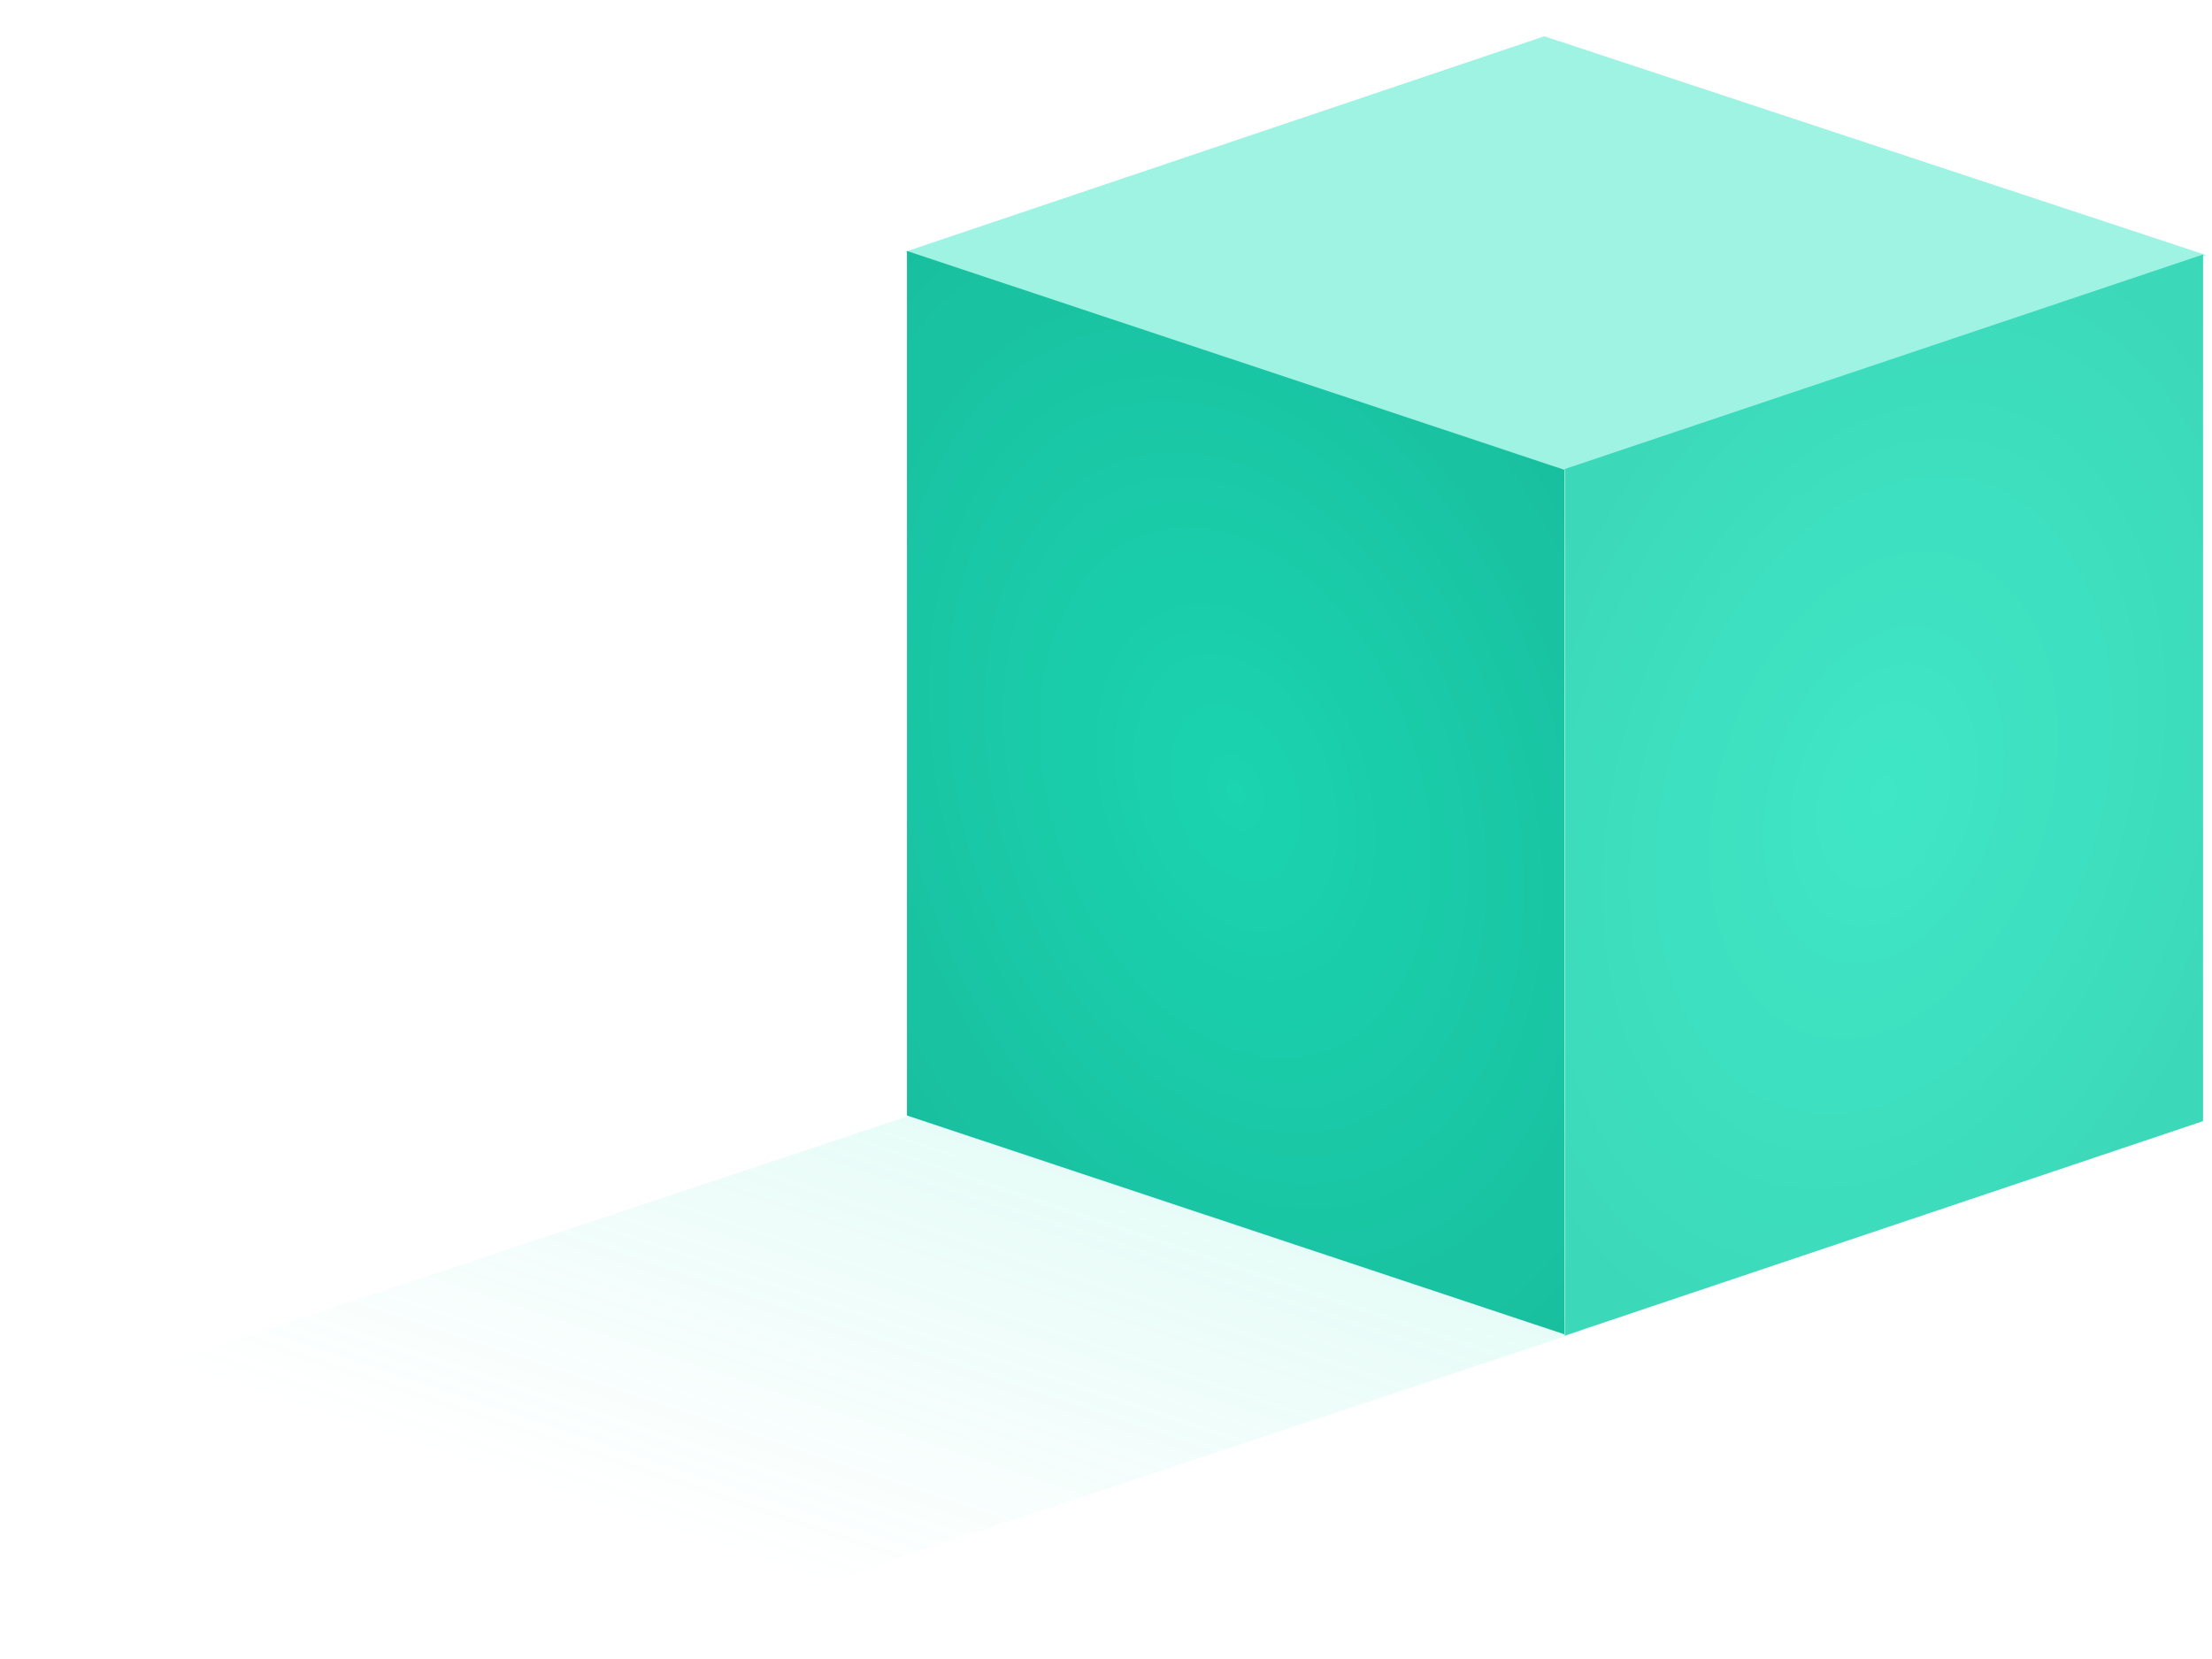
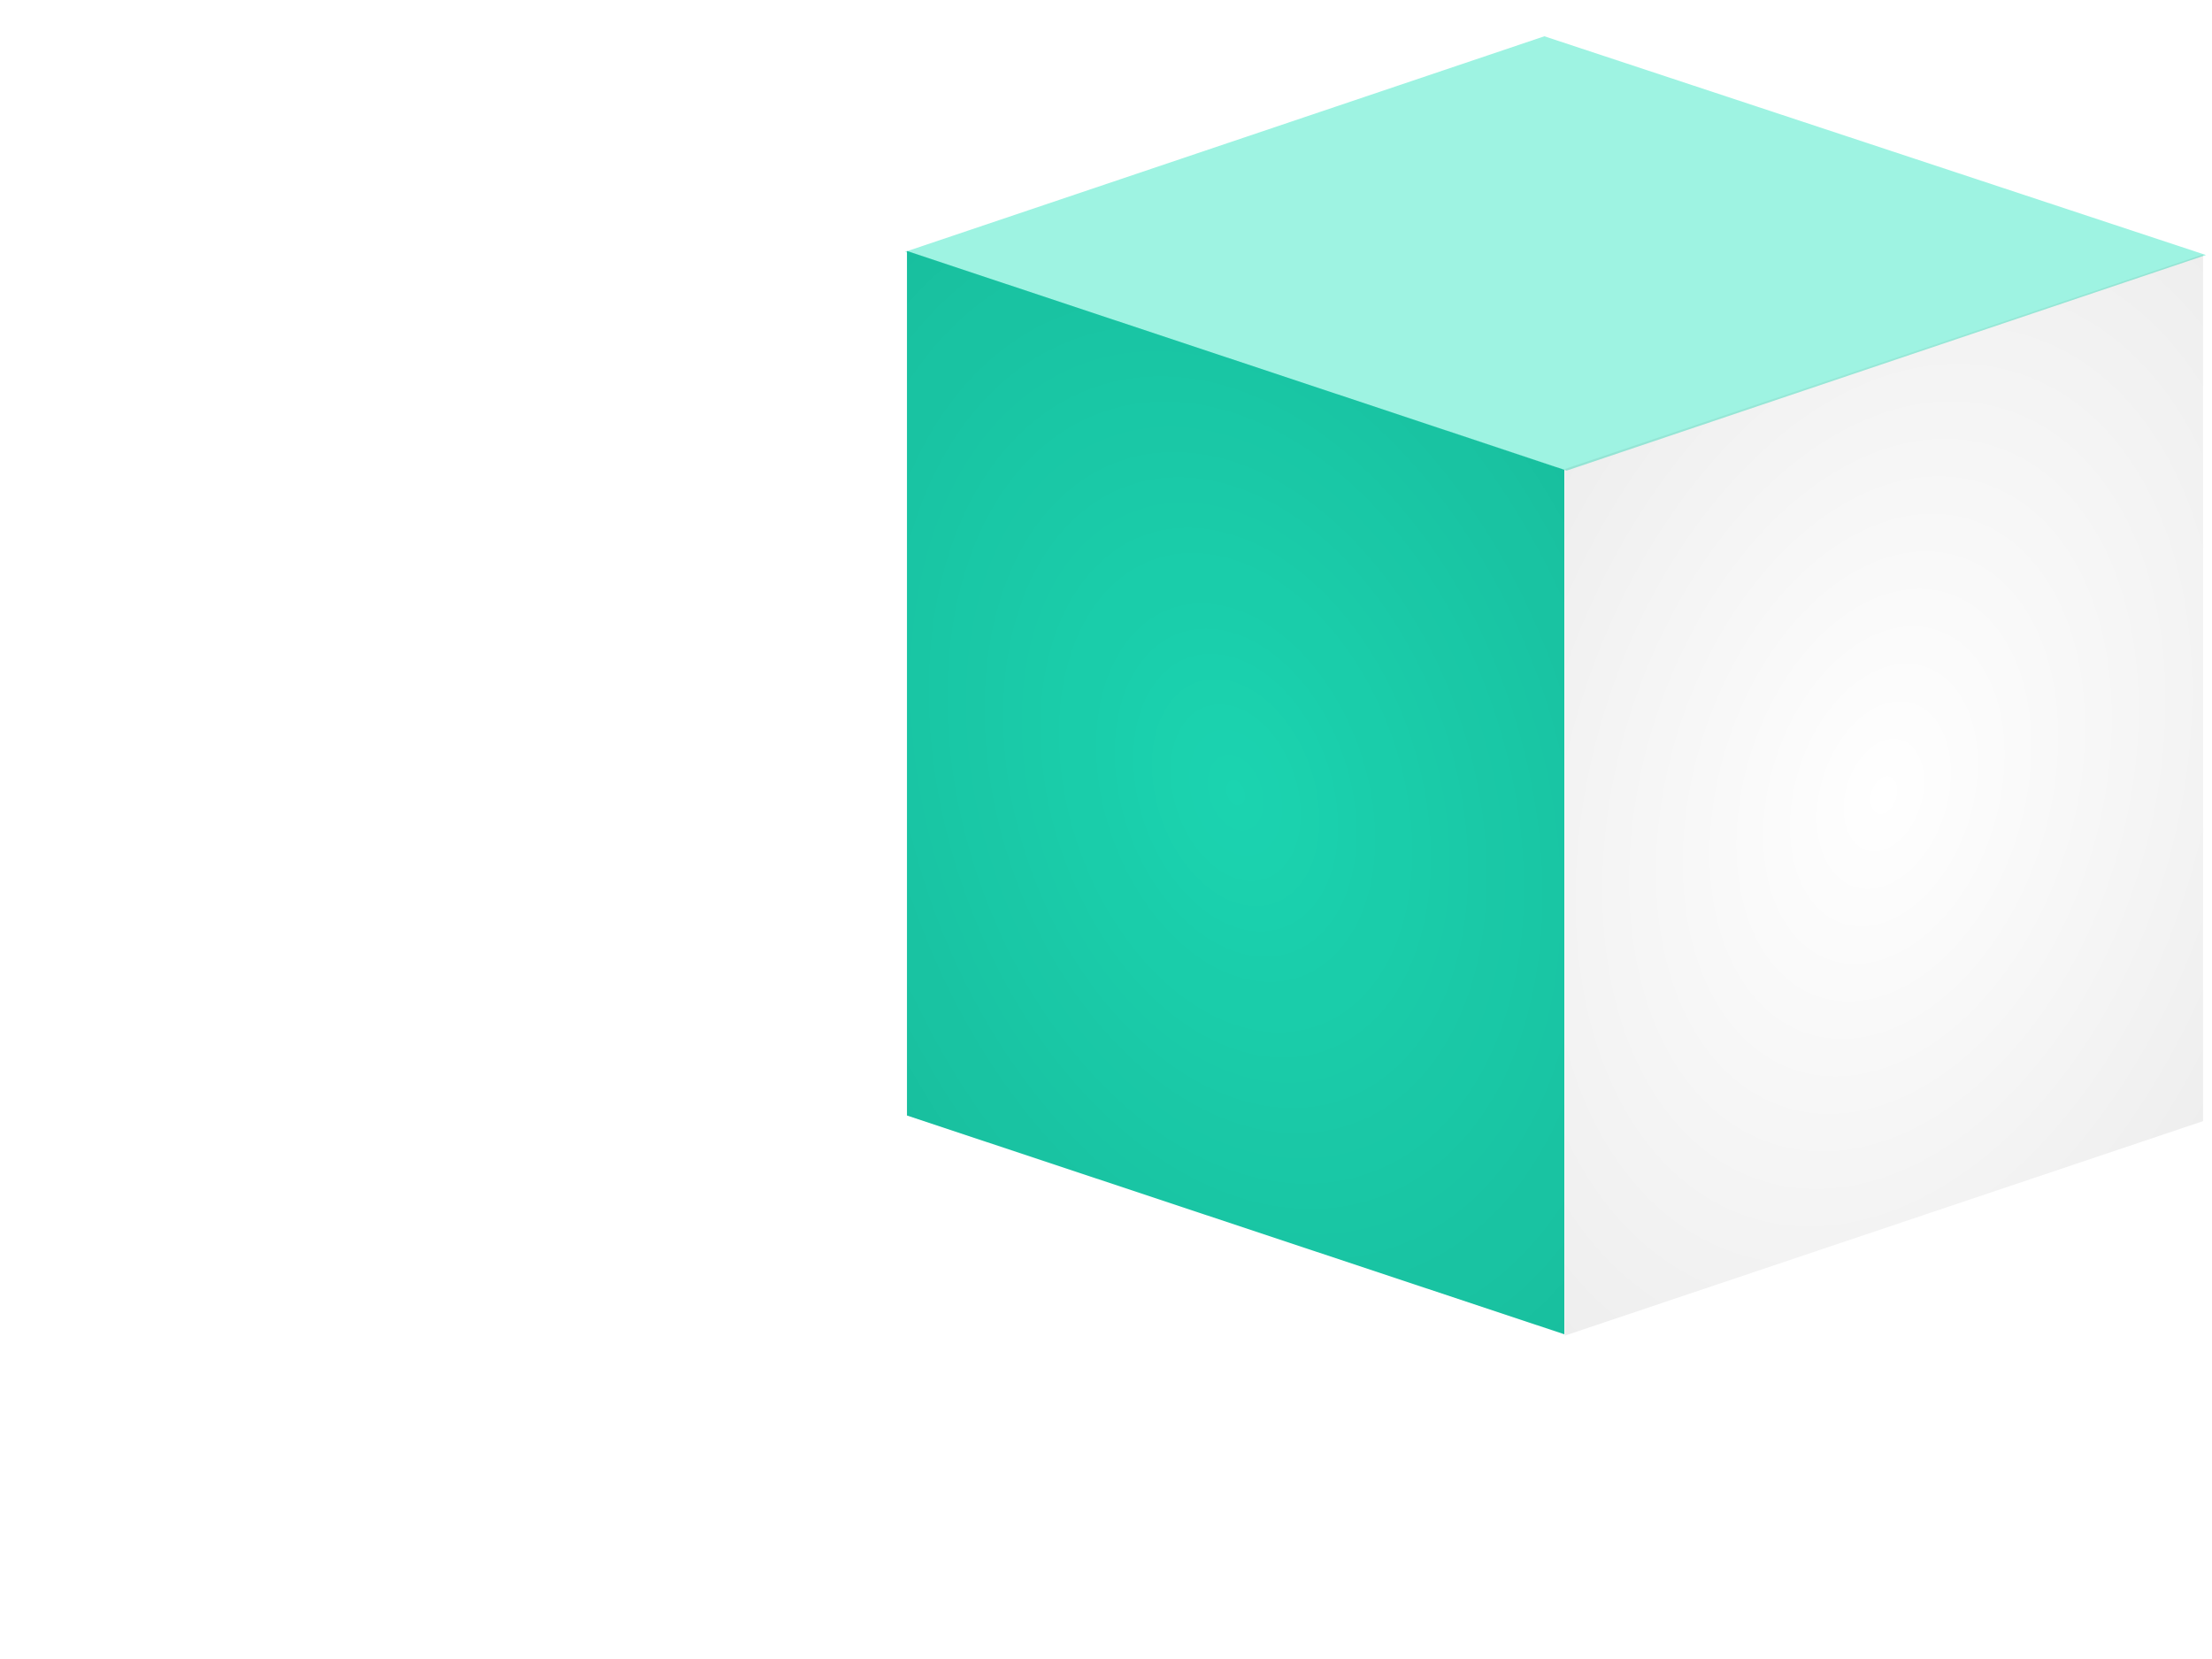
<svg xmlns="http://www.w3.org/2000/svg" id="box-animation" image-rendering="auto" baseProfile="basic" version="1.1" x="0px" y="0px" width="360" height="270">
  <defs>
    <linearGradient id="Gradient_1" gradientUnits="userSpaceOnUse" x1="0" y1="-67.5" x2="0" y2="67.5" spreadMethod="pad">
      <stop offset="0%" stop-color="#3FE7C6" stop-opacity=".129" />
      <stop offset="100%" stop-color="#3FE7C6" stop-opacity="0" />
    </linearGradient>
    <radialGradient id="Gradient_2" gradientUnits="userSpaceOnUse" cx="0" cy="0" r="121.600" fx="0" fy="0" gradientTransform="translate(0 0)" spreadMethod="pad">
      <stop offset="0%" stop-color="#000" stop-opacity="0" />
      <stop offset="100%" stop-color="#000" stop-opacity=".098" />
    </radialGradient>
    <radialGradient id="Gradient_3" gradientUnits="userSpaceOnUse" cx="0" cy="0" r="121.600" fx="0" fy="0" gradientTransform="translate(0 0)" spreadMethod="pad">
      <stop offset="0%" stop-color="#000" stop-opacity="0" />
      <stop offset="100%" stop-color="#000" stop-opacity=".066" />
    </radialGradient>
  </defs>
  <g id="Scene-1" overflow="visible">
    <g id="shadow" transform="matrix(.793 .265 -.929 .309 141.95 219.3)">
      <animateTransform attributeName="transform" additive="replace" type="translate" repeatCount="indefinite" dur="4.933s" keyTimes="0;.176;.311;.446;.581;.723;1" values="142.061,219.554;142.061,219.554;144.21,218.525;148.831,215.353;144.288,218.811;142.097,219.566;142.097,219.566" />
      <animateTransform attributeName="transform" additive="sum" type="rotate" repeatCount="indefinite" dur="4.933s" keyTimes="0;.176;.311;.446;.581;.723;1" values="71.618,0,0;71.618,0,0;71.698,0,0;71.619,0,0;71.698,0,0;71.618,0,0;71.618,0,0" />
      <animateTransform attributeName="transform" additive="sum" type="skewY" repeatCount="indefinite" dur="4.933s" keyTimes="0;.176;.311;.446;.581;.723;1" values="-53.127;-53.127;-52.273;-51.976;-52.116;-53.125;-53.125" />
      <animateTransform attributeName="transform" additive="sum" type="scale" repeatCount="indefinite" dur="4.933s" keyTimes="0;.176;.311;.446;.581;.723;1" values=".836,.979;.836,.979;.969,1.078;1.094,1.179;.974,1.082;.831,.979;.831,.979" />
      <animateTransform attributeName="transform" additive="sum" type="scale" repeatCount="indefinite" dur="4.933s" keyTimes="0;.176;.311;.446;.581;.723;1" values=".6,1;.6,1;.612,1;.616,1;.614,1;.6,1;.6,1" />
      <animateTransform attributeName="transform" additive="sum" type="translate" repeatCount="indefinite" dur="4.933s" keyTimes="0;.176;.311;.446;.581;.723;1" values="-.55,-.35;-.55,-.35;-.95,-.35;-1.8,-1.05;-2.1,-1.4;-.6,-.35;-.6,-.35" />
-       <path fill="url(#Gradient_1)" stroke="none" d="M67.5 67.5L67.5 -67.5 -67.5 -67.5 -67.5 67.5 67.5 67.5Z" />
    </g>
    <g id="box-top" transform="matrix(.605 -.204 .626 .207 253.15 41.25)">
      <animateTransform attributeName="transform" additive="replace" type="translate" repeatCount="indefinite" dur="4.933s" keyTimes="0;.176;.311;.446;.581;.723;1" values="253.896,42.001;253.896,42.001;254.61,41.205;255.211,41.549;254.671,41.753;253.896,42.001;253.896,42.001" />
      <animateTransform attributeName="transform" additive="sum" type="rotate" repeatCount="indefinite" dur="4.933s" keyTimes="0;.176;.311;.446;.581;.723;1" values="-71.72,0,0;-71.72,0,0;-76.954,0,0;-82.006,0,0;-77.199,0,0;-71.72,0,0;-71.72,0,0" />
      <animateTransform attributeName="transform" additive="sum" type="skewY" repeatCount="indefinite" dur="4.933s" keyTimes="0;.176;.311;.446;.581;.723;1" values="53.08;53.08;48.867;44.266;48.639;53.08;53.08" />
      <animateTransform attributeName="transform" additive="sum" type="scale" repeatCount="indefinite" dur="4.933s" keyTimes="0;.176;.311;.446;.581;.723;1" values=".638,.659;.638,.659;.539,.74;.44,.822;.536,.741;.638,.659;.638,.659" />
      <animateTransform attributeName="transform" additive="sum" type="scale" repeatCount="indefinite" dur="4.933s" keyTimes="0;.176;.311;.446;.581;.723;1" values=".601,1;.601,1;.658,1;.716,1;.661,1;.601,1;.601,1" />
      <animateTransform attributeName="transform" additive="sum" type="translate" repeatCount="indefinite" dur="4.933s" keyTimes="0;.176;.311;.446;.581;.723;1" values="1.25,-2.4;1.25,-2.4;1.2,-2.4;2.9,-3.65;2.85,-4.1;1.25,-2.4;1.25,-2.4" />
      <path fill="#9EF3E2" stroke="none" d="M86 -86L-86 -86 -86 86 86 86 86 -86Z" />
    </g>
    <g id="box-side3" transform="matrix(.622 .207 0 .818 201.1 129)">
      <animateTransform attributeName="transform" additive="replace" type="translate" repeatCount="indefinite" dur="4.933s" keyTimes="0;.176;.311;.446;.581;.723;1" values="201.224,129.532;201.224,129.532;212.444,133.174;223.575,134.856;212.953,133.517;201.224,129.532;201.224,129.532" />
      <animateTransform attributeName="transform" additive="sum" type="skewY" repeatCount="indefinite" dur="4.933s" keyTimes="0;.176;.311;.446;.581;.723;1" values="18.369;18.369;13.063;8.043;12.821;18.369;18.369" />
      <animateTransform attributeName="transform" additive="sum" type="scale" repeatCount="indefinite" dur="4.933s" keyTimes="0;.176;.311;.446;.581;.723;1" values=".656,.818;.656,.818;.737,.819;.82,.819;.74,.819;.656,.818;.656,.818" />
      <animateTransform attributeName="transform" additive="sum" type="scale" repeatCount="indefinite" dur="4.933s" keyTimes="0;.176;.311;.446;.581;.723;1" values=".949,1;.949,1;.974,1;.99,1;.975,1;.949,1;.949,1" />
      <animateTransform attributeName="transform" additive="sum" type="translate" repeatCount="indefinite" dur="4.933s" keyTimes="0;.311;.446;.581;.723;1" values="-.2,-.6;-.2,-.6;-.4,-1.05;-.35,-1.05;-.2,-.6;-.2,-.6" />
      <path fill="#1BD4B0" stroke="none" d="M86 -86L-86 -86 -86 86 86 86 86 -86Z" />
      <path fill="url(#Gradient_2)" stroke="none" d="M86 -86L-86 -86 -86 86 86 86 86 -86Z" />
    </g>
    <g id="box-side2" transform="matrix(.604 -.203 0 .82 306.6 129.4)">
      <animateTransform attributeName="transform" additive="replace" type="translate" repeatCount="indefinite" dur="4.933s" keyTimes="0;.176;.311;.446;.581;.723;1" values="306.66,129.626;306.66,129.626;315.019,125.514;323.205,121.093;315.314,125.275;306.66,129.626;306.66,129.626" />
      <animateTransform attributeName="transform" additive="sum" type="skewY" repeatCount="indefinite" dur="4.933s" keyTimes="0;.176;.311;.446;.581;.723;1" values="-18.556;-18.556;-28.084;-37.777;-28.557;-18.556;-18.556" />
      <animateTransform attributeName="transform" additive="sum" type="scale" repeatCount="indefinite" dur="4.933s" keyTimes="0;.176;.311;.446;.581;.723;1" values=".638,.82;.638,.82;.539,.82;.441,.82;.535,.82;.638,.82;.638,.82" />
      <animateTransform attributeName="transform" additive="sum" type="scale" repeatCount="indefinite" dur="4.933s" keyTimes="0;.176;.311;.446;.581;.723;1" values=".948,1;.948,1;.882,1;.79,1;.878,1;.948,1;.948,1" />
      <animateTransform attributeName="transform" additive="sum" type="translate" repeatCount="indefinite" dur="4.933s" keyTimes="0;.176;.311;.446;.581;.723;1" values="-.1,-.3;-.1,-.3;-.25,-.4;-.3,-.7;-.35,-.75;-.1,-.3;-.1,-.3" />
-       <path fill="#3FE7C6" stroke="none" d="M86 -86L-86 -86 -86 86 86 86 86 -86Z" />
      <path fill="url(#Gradient_3)" stroke="none" d="M86 -86L-86 -86 -86 86 86 86 86 -86Z" />
    </g>
  </g>
</svg>